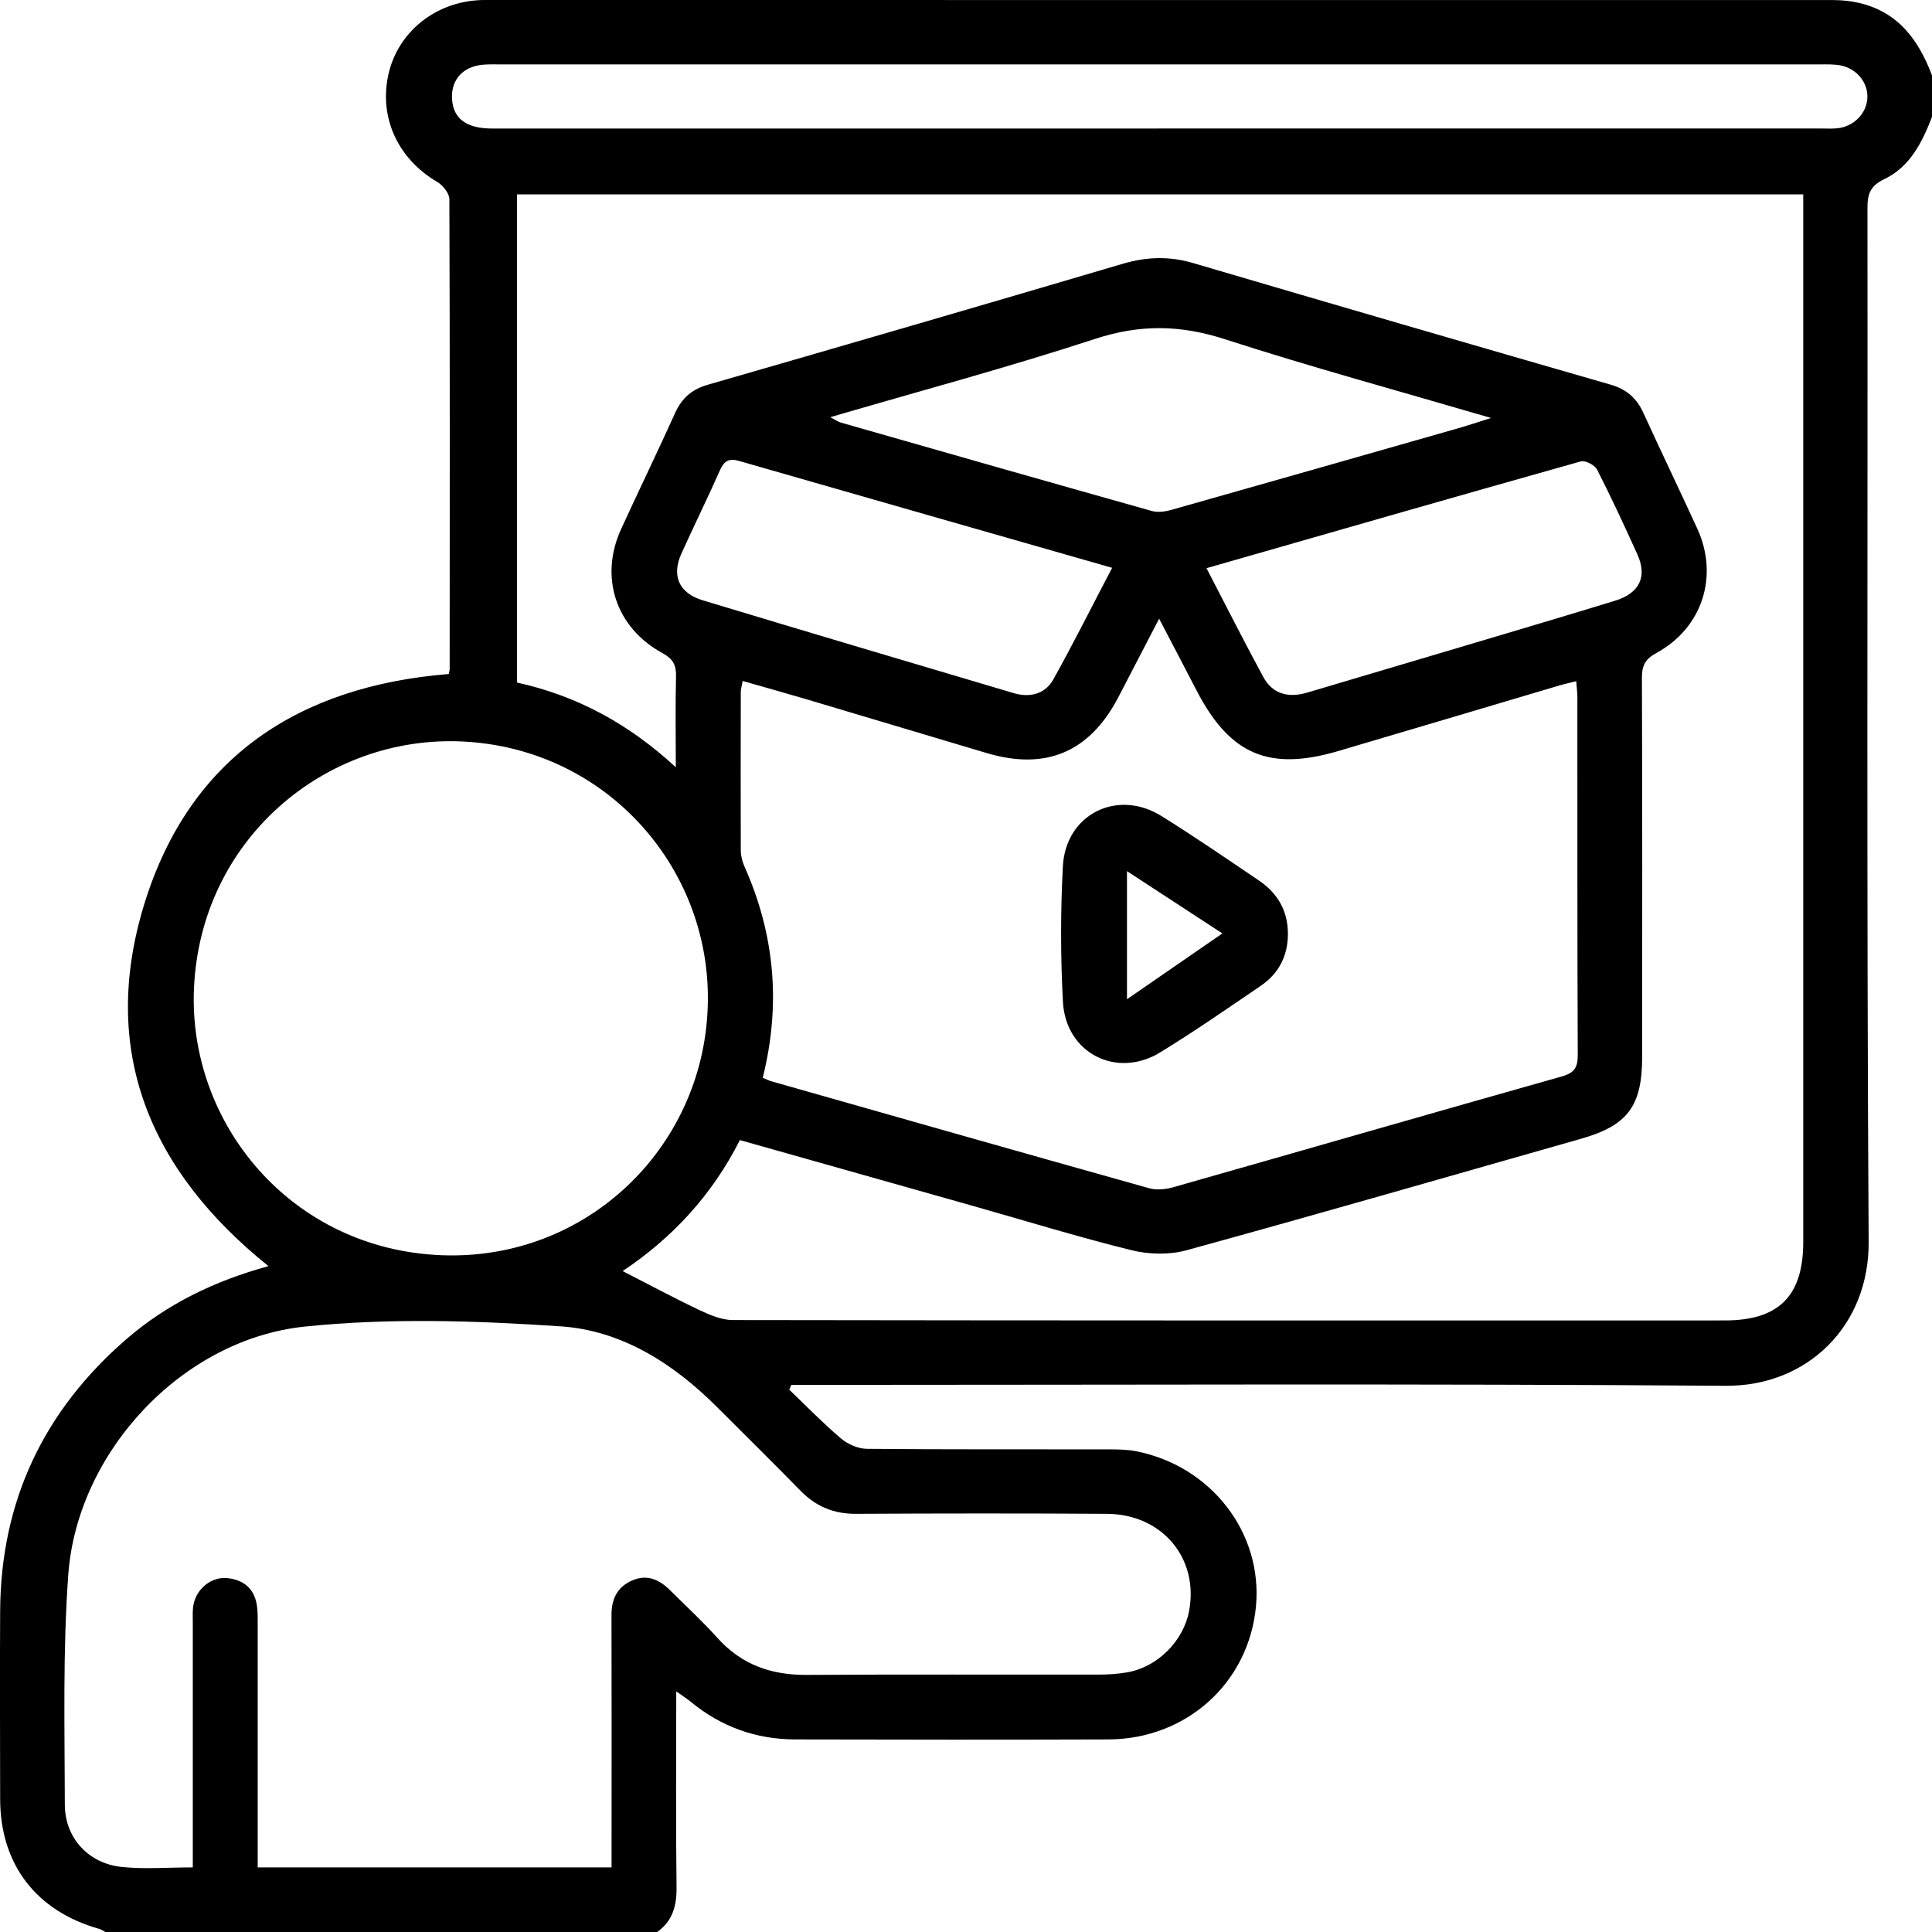
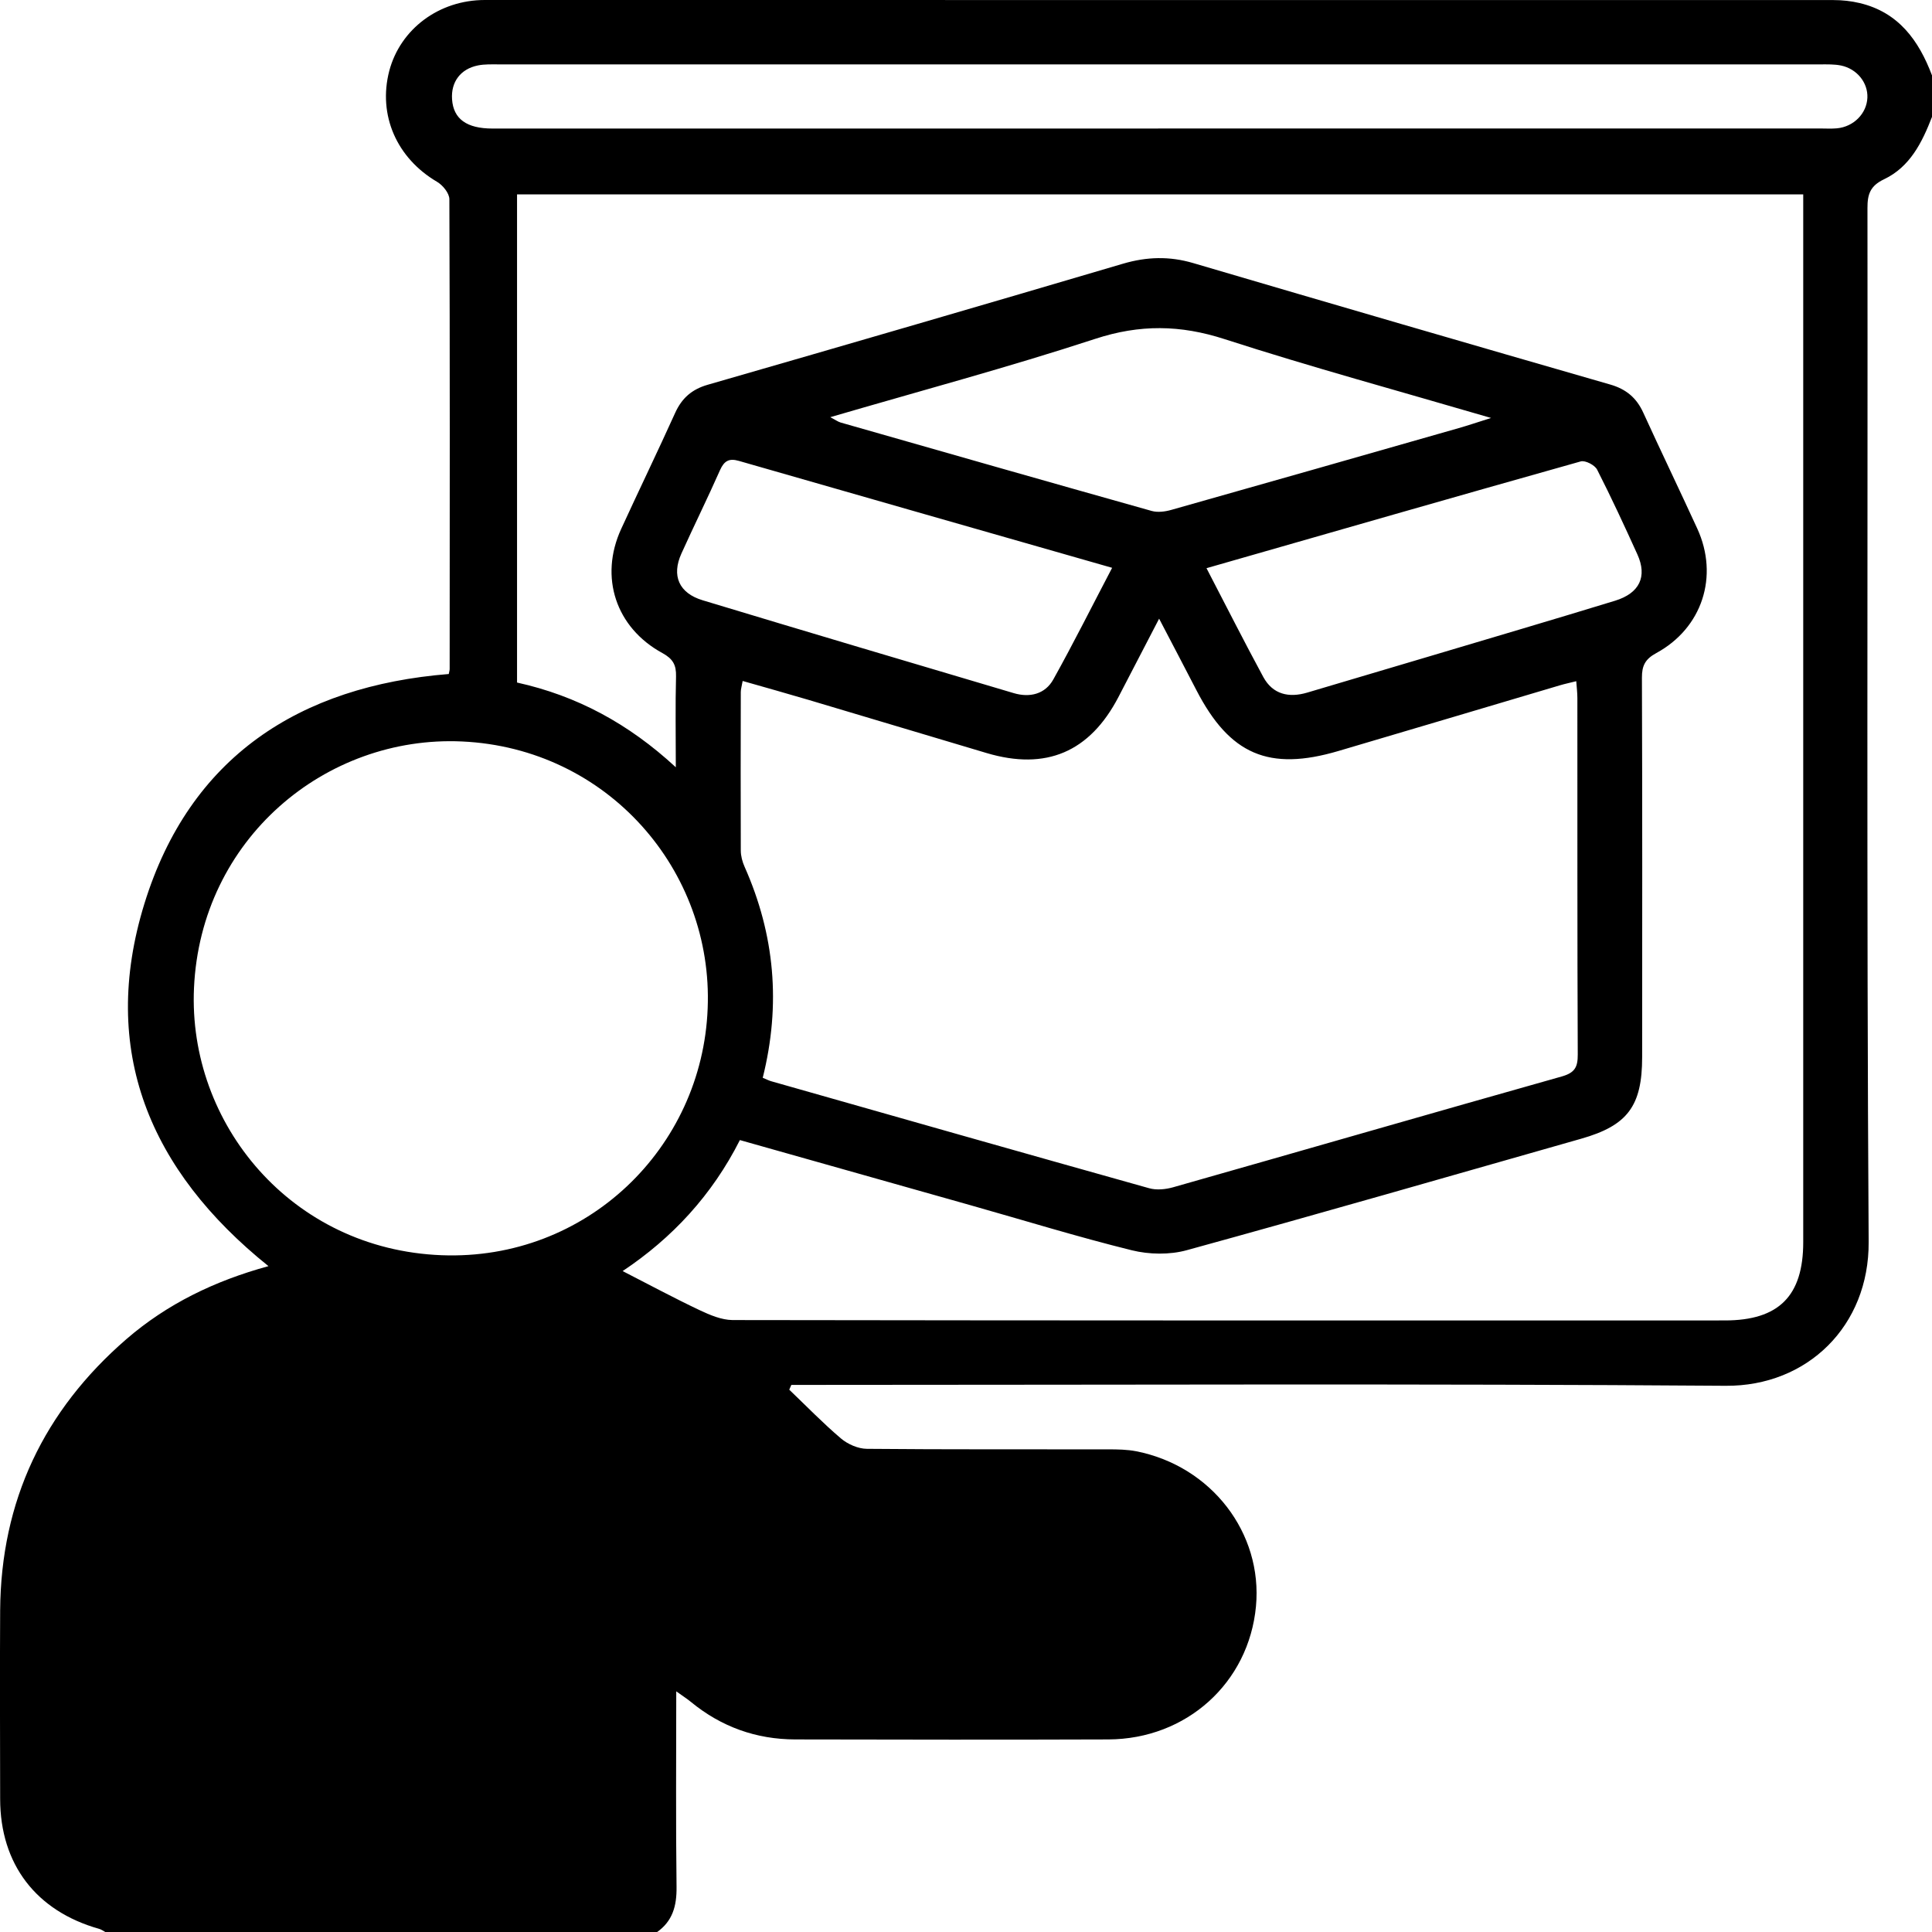
<svg xmlns="http://www.w3.org/2000/svg" id="Layer_1" viewBox="0 0 258.35 258.39">
-   <path d="M87.81,258.39H14.14c-.29-.16-.57-.37-.88-.46C4.83,255.56.03,249.29.02,240.57c-.01-8.41-.05-16.82,0-25.23.1-14.64,5.84-26.7,16.87-36.26,5.47-4.73,11.84-7.81,19.01-9.77-15.9-12.77-22.65-28.84-16.59-48.47,6.06-19.61,20.7-29.1,40.7-30.71.06-.33.12-.49.12-.66.01-20.94.04-41.89-.04-62.83,0-.8-.88-1.88-1.65-2.33-5.38-3.16-7.92-8.9-6.39-14.82C53.53,3.88,58.7,0,64.83,0c60.12,0,120.25,0,180.37.01,1.16,0,2.35.13,3.48.4,5.19,1.23,7.9,4.99,9.67,9.67v5.55c-1.32,3.41-2.94,6.69-6.41,8.34-1.85.88-2.23,2-2.22,3.87.05,46.08-.13,92.15.16,138.23.07,11.24-8.2,19.32-19.12,19.24-40.68-.3-81.37-.12-122.05-.12-.96,0-1.93,0-2.89,0-.09.21-.19.42-.28.64,2.29,2.19,4.5,4.47,6.91,6.52.91.77,2.29,1.38,3.47,1.39,10.76.1,21.52.05,32.28.07,1.25,0,2.54.02,3.76.26,10.04,1.99,16.91,10.93,15.99,20.74-.96,10.21-9.27,17.75-19.75,17.79-13.95.05-27.91.03-41.86,0-5.22-.01-9.88-1.68-13.93-5-.53-.44-1.12-.81-1.98-1.43,0,9.03-.07,17.6.04,26.17.03,2.54-.53,4.58-2.66,6.06ZM98.94,152.45c-3.7,7.33-9.04,13.1-15.68,17.52,3.59,1.84,6.9,3.62,10.3,5.23,1.38.65,2.93,1.31,4.41,1.32,44.23.07,88.46.06,132.69.05,7.2,0,10.47-3.27,10.47-10.47,0-45.76,0-91.51,0-137.27v-2.84H69.14v65.28c8,1.77,14.91,5.49,21.23,11.33,0-4.45-.07-8.3.03-12.15.04-1.54-.42-2.35-1.82-3.12-6.25-3.4-8.46-10.18-5.52-16.59,2.38-5.19,4.87-10.32,7.22-15.52.9-1.99,2.24-3.16,4.36-3.77,18.53-5.34,37.05-10.73,55.54-16.19,3.17-.93,6.19-1.02,9.38-.08,18.57,5.47,37.16,10.88,55.76,16.24,2.12.61,3.51,1.77,4.41,3.74,2.37,5.19,4.85,10.33,7.23,15.52,2.92,6.36.68,13.3-5.48,16.65-1.49.81-1.93,1.69-1.92,3.31.06,16.91.04,33.81.03,50.72,0,6.55-1.96,9.15-8.15,10.91-17.57,5-35.13,10.07-52.75,14.91-2.29.63-5.02.58-7.34.01-7.24-1.79-14.37-3.99-21.55-6.02-10.23-2.9-20.46-5.78-30.87-8.72ZM81.78,249.69c0-1.13,0-2.04,0-2.95,0-10.26.02-20.52-.01-30.77,0-2.15.76-3.76,2.77-4.63,1.98-.86,3.6-.13,5.02,1.27,2.15,2.13,4.38,4.19,6.4,6.44,3.22,3.57,7.19,4.95,11.91,4.92,13.03-.08,26.06-.02,39.09-.04,1.25,0,2.53-.09,3.76-.3,4.05-.7,7.51-4.15,8.28-8.17,1.35-7.06-3.57-12.98-10.98-13.03-11.18-.07-22.36-.06-33.54,0-2.97.02-5.36-.97-7.42-3.07-3.64-3.73-7.36-7.38-11.04-11.07-5.86-5.89-12.82-10.38-21.05-10.93-11.36-.76-22.9-1.14-34.19.03-16.45,1.7-30.46,16.8-31.65,33.18-.74,10.21-.48,20.49-.46,30.74.01,4.48,3.17,7.88,7.6,8.34,3.05.32,6.16.06,9.51.06,0-1.07,0-1.97,0-2.87,0-10.01,0-20.01,0-30.02,0-.76-.05-1.53.1-2.26.42-2.17,2.44-3.76,4.55-3.53,2.27.25,3.68,1.52,3.95,3.86.1.83.08,1.68.08,2.52,0,9.84,0,19.67,0,29.51,0,.9,0,1.79,0,2.79h47.31ZM102.01,144.13c.49.2.79.36,1.1.45,16.84,4.79,33.68,9.58,50.55,14.31.98.28,2.19.16,3.19-.12,17.33-4.92,34.64-9.93,51.98-14.82,1.73-.49,2.16-1.22,2.15-2.93-.07-15.89-.04-31.78-.05-47.67,0-.71-.09-1.42-.15-2.26-.86.22-1.51.35-2.15.54-9.88,2.93-19.76,5.88-29.64,8.79-9.31,2.75-14.55.49-19.01-8.14-1.58-3.06-3.19-6.12-4.98-9.55-1.97,3.8-3.7,7.14-5.44,10.48-3.84,7.36-9.68,9.85-17.62,7.49-7.95-2.36-15.9-4.76-23.85-7.12-2.86-.85-5.74-1.65-8.78-2.52-.12.7-.25,1.09-.25,1.48-.01,7.06-.03,14.13,0,21.19,0,.73.21,1.51.51,2.18,4.03,9.07,4.88,18.41,2.42,28.23ZM94.63,134.85c.76-18.47-13.38-34.81-32.86-35.7-18.23-.83-34.94,13.04-35.83,32.99-.81,18.12,13.02,34.94,33.12,35.71,19.35.74,34.85-14.31,35.57-33ZM154.87,17.18c29.5,0,59,0,88.5,0,.76,0,1.52.05,2.27-.02,2.24-.21,3.98-1.98,4.07-4.09.09-2-1.38-3.86-3.53-4.31-.89-.18-1.84-.15-2.76-.15-58.92,0-117.83,0-176.75,0-.92,0-1.87-.04-2.76.14-2.33.47-3.62,2.21-3.46,4.53.18,2.62,1.94,3.91,5.41,3.91,29.67,0,59.34,0,89.01,0ZM111.02,55.78c.69.36,1.02.61,1.39.72,13.85,3.96,27.71,7.92,41.58,11.82.81.23,1.81.1,2.65-.14,12.81-3.62,25.61-7.27,38.41-10.93,1.24-.35,2.46-.77,4.34-1.36-12.37-3.62-24.09-6.81-35.63-10.54-5.92-1.92-11.35-1.99-17.3-.04-11.58,3.79-23.37,6.95-35.45,10.48ZM161.33,75.97c2.63,5.06,5.05,9.85,7.6,14.56,1.27,2.33,3.41,2.81,5.86,2.09,5.38-1.59,10.77-3.19,16.14-4.79,8.35-2.49,16.71-4.95,25.04-7.5,3.29-1.01,4.32-3.24,2.99-6.18-1.73-3.82-3.49-7.62-5.39-11.35-.31-.61-1.58-1.27-2.19-1.1-16.6,4.67-33.17,9.44-50.05,14.28ZM148.72,75.93c-16.95-4.85-33.44-9.56-49.92-14.3-1.29-.37-1.95-.02-2.51,1.22-1.66,3.75-3.48,7.43-5.17,11.17-1.34,2.96-.34,5.29,2.84,6.25,13.86,4.19,27.73,8.31,41.61,12.42,2.13.63,4.19.14,5.29-1.85,2.68-4.81,5.15-9.75,7.86-14.92Z" />
-   <path d="M172.22,124.96c-.02,2.9-1.24,5.23-3.61,6.85-4.44,3.03-8.86,6.09-13.44,8.9-5.83,3.59-12.65.14-13.03-6.71-.33-6.03-.33-12.12-.01-18.15.36-6.97,7.27-10.41,13.18-6.73,4.42,2.75,8.71,5.7,13.03,8.62,2.53,1.71,3.91,4.11,3.88,7.22ZM150.7,133.62c4.55-3.14,8.54-5.89,12.76-8.8-4.43-2.89-8.51-5.56-12.76-8.33v17.14Z" />
+   <path d="M87.81,258.39H14.14c-.29-.16-.57-.37-.88-.46C4.83,255.56.03,249.29.02,240.57c-.01-8.41-.05-16.82,0-25.23.1-14.64,5.84-26.7,16.87-36.26,5.47-4.73,11.84-7.81,19.01-9.77-15.9-12.77-22.65-28.84-16.59-48.47,6.06-19.61,20.7-29.1,40.7-30.71.06-.33.12-.49.12-.66.01-20.94.04-41.89-.04-62.83,0-.8-.88-1.88-1.65-2.33-5.38-3.16-7.92-8.9-6.39-14.82C53.53,3.88,58.7,0,64.83,0c60.12,0,120.25,0,180.37.01,1.16,0,2.35.13,3.48.4,5.19,1.23,7.9,4.99,9.67,9.67v5.55c-1.32,3.41-2.94,6.69-6.41,8.34-1.85.88-2.23,2-2.22,3.87.05,46.08-.13,92.15.16,138.23.07,11.24-8.2,19.32-19.12,19.24-40.68-.3-81.37-.12-122.05-.12-.96,0-1.93,0-2.89,0-.09.21-.19.42-.28.64,2.29,2.19,4.5,4.47,6.91,6.52.91.77,2.29,1.38,3.47,1.39,10.76.1,21.52.05,32.28.07,1.25,0,2.54.02,3.76.26,10.04,1.99,16.91,10.93,15.99,20.74-.96,10.21-9.27,17.75-19.75,17.79-13.95.05-27.91.03-41.86,0-5.22-.01-9.88-1.68-13.93-5-.53-.44-1.12-.81-1.98-1.43,0,9.03-.07,17.6.04,26.17.03,2.54-.53,4.58-2.66,6.06ZM98.94,152.45c-3.7,7.33-9.04,13.1-15.68,17.52,3.59,1.84,6.9,3.62,10.3,5.23,1.38.65,2.93,1.31,4.41,1.32,44.23.07,88.46.06,132.69.05,7.2,0,10.47-3.27,10.47-10.47,0-45.76,0-91.51,0-137.27v-2.84H69.14v65.28c8,1.77,14.91,5.49,21.23,11.33,0-4.45-.07-8.3.03-12.15.04-1.54-.42-2.35-1.82-3.12-6.25-3.4-8.46-10.18-5.52-16.59,2.38-5.19,4.87-10.32,7.22-15.52.9-1.99,2.24-3.16,4.36-3.77,18.53-5.34,37.05-10.73,55.54-16.19,3.17-.93,6.19-1.02,9.38-.08,18.57,5.47,37.16,10.88,55.76,16.24,2.12.61,3.51,1.77,4.41,3.74,2.37,5.19,4.85,10.33,7.23,15.52,2.92,6.36.68,13.3-5.48,16.65-1.49.81-1.93,1.69-1.92,3.31.06,16.91.04,33.81.03,50.72,0,6.55-1.96,9.15-8.15,10.91-17.57,5-35.13,10.07-52.75,14.91-2.29.63-5.02.58-7.34.01-7.24-1.79-14.37-3.99-21.55-6.02-10.23-2.9-20.46-5.78-30.87-8.72ZM81.78,249.69h47.31ZM102.01,144.13c.49.2.79.36,1.1.45,16.84,4.79,33.68,9.58,50.55,14.31.98.28,2.19.16,3.19-.12,17.33-4.92,34.64-9.93,51.98-14.82,1.73-.49,2.16-1.22,2.15-2.93-.07-15.89-.04-31.78-.05-47.67,0-.71-.09-1.42-.15-2.26-.86.22-1.51.35-2.15.54-9.88,2.93-19.76,5.88-29.64,8.79-9.31,2.75-14.55.49-19.01-8.14-1.58-3.06-3.19-6.12-4.98-9.55-1.97,3.8-3.7,7.14-5.44,10.48-3.84,7.36-9.68,9.85-17.62,7.49-7.95-2.36-15.9-4.76-23.85-7.12-2.86-.85-5.74-1.65-8.78-2.52-.12.7-.25,1.09-.25,1.48-.01,7.06-.03,14.13,0,21.19,0,.73.21,1.51.51,2.18,4.03,9.07,4.88,18.41,2.42,28.23ZM94.63,134.85c.76-18.47-13.38-34.81-32.86-35.7-18.23-.83-34.94,13.04-35.83,32.99-.81,18.12,13.02,34.94,33.12,35.71,19.35.74,34.85-14.31,35.57-33ZM154.87,17.18c29.5,0,59,0,88.5,0,.76,0,1.52.05,2.27-.02,2.24-.21,3.98-1.98,4.07-4.09.09-2-1.38-3.86-3.53-4.31-.89-.18-1.84-.15-2.76-.15-58.92,0-117.83,0-176.75,0-.92,0-1.87-.04-2.76.14-2.33.47-3.62,2.21-3.46,4.53.18,2.62,1.94,3.91,5.41,3.91,29.67,0,59.34,0,89.01,0ZM111.02,55.78c.69.36,1.02.61,1.39.72,13.85,3.96,27.71,7.92,41.58,11.82.81.23,1.81.1,2.65-.14,12.81-3.62,25.61-7.27,38.41-10.93,1.24-.35,2.46-.77,4.34-1.36-12.37-3.62-24.09-6.81-35.63-10.54-5.92-1.92-11.35-1.99-17.3-.04-11.58,3.79-23.37,6.95-35.45,10.48ZM161.33,75.97c2.63,5.06,5.05,9.85,7.6,14.56,1.27,2.33,3.41,2.81,5.86,2.09,5.38-1.59,10.77-3.19,16.14-4.79,8.35-2.49,16.71-4.95,25.04-7.5,3.29-1.01,4.32-3.24,2.99-6.18-1.73-3.82-3.49-7.62-5.39-11.35-.31-.61-1.58-1.27-2.19-1.1-16.6,4.67-33.17,9.44-50.05,14.28ZM148.72,75.93c-16.95-4.85-33.44-9.56-49.92-14.3-1.29-.37-1.95-.02-2.51,1.22-1.66,3.75-3.48,7.43-5.17,11.17-1.34,2.96-.34,5.29,2.84,6.25,13.86,4.19,27.73,8.31,41.61,12.42,2.13.63,4.19.14,5.29-1.85,2.68-4.81,5.15-9.75,7.86-14.92Z" />
</svg>